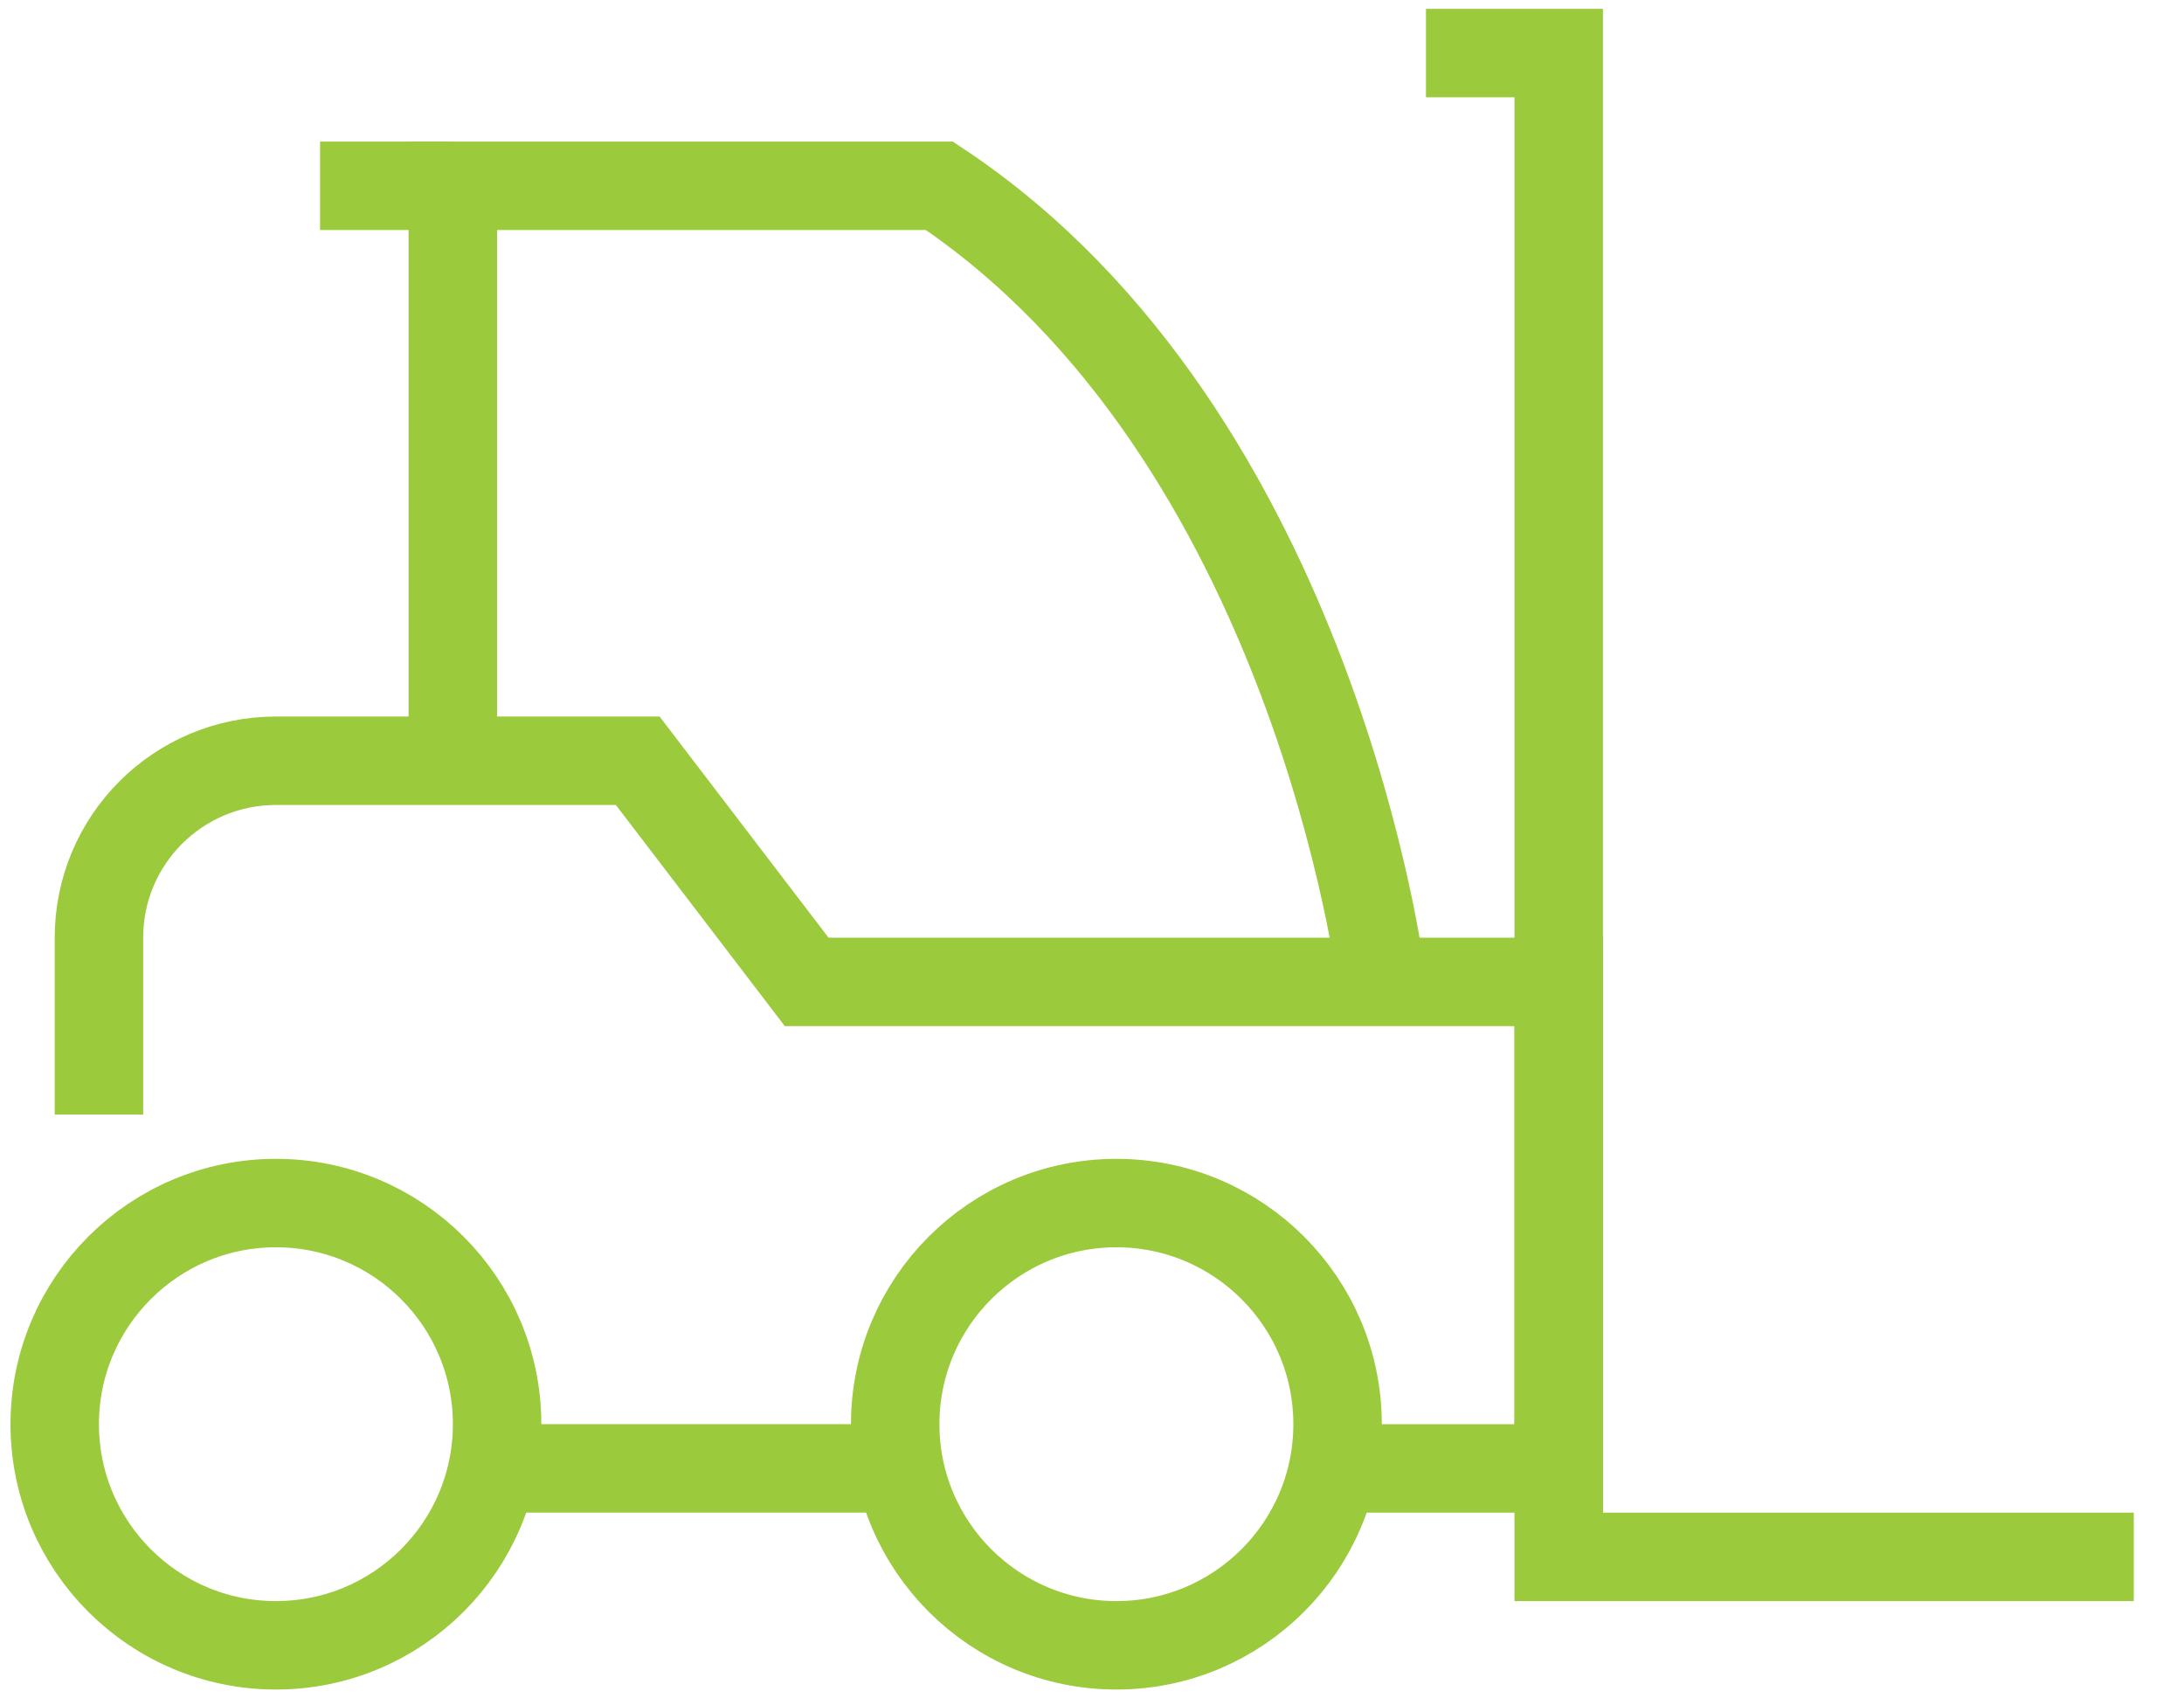
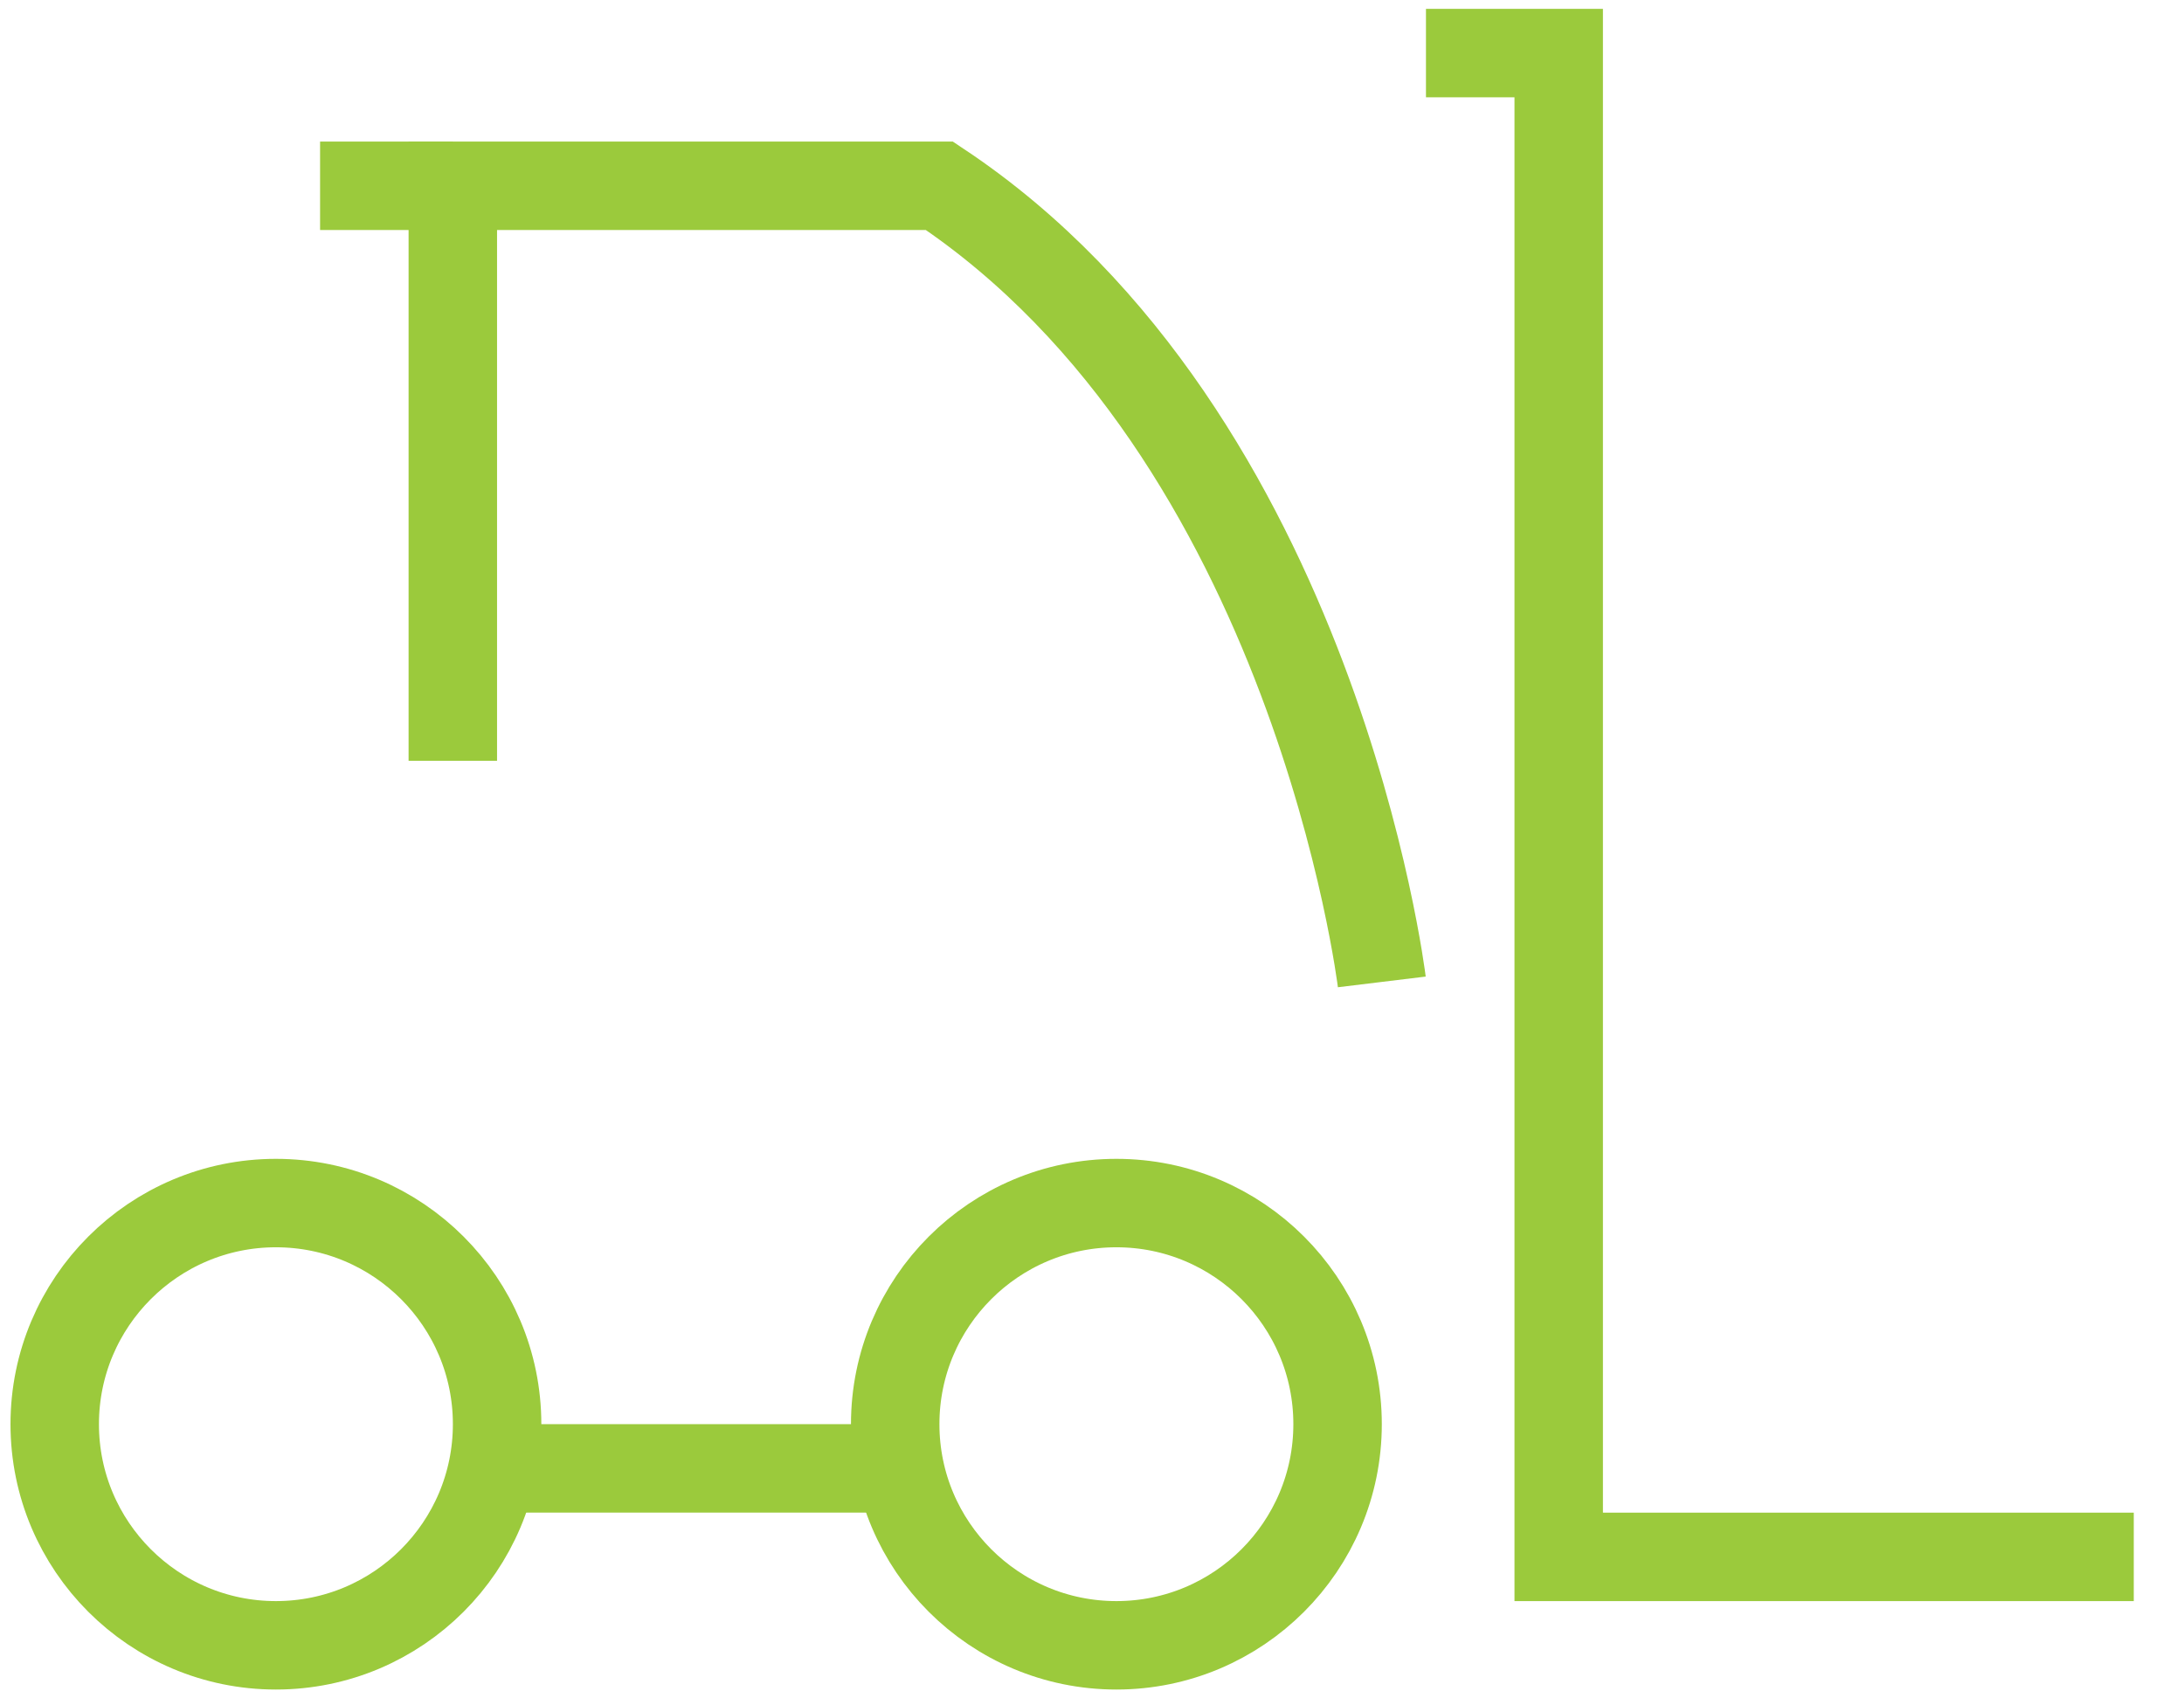
<svg xmlns="http://www.w3.org/2000/svg" width="36" height="28" viewBox="0 0 36 28" fill="none">
  <g clip-path="url(#clip0_201_522)">
    <path d="M35.172 25.667H25.693V0.875H23.505" stroke="#9BCA3C" stroke-width="1.458" stroke-miterlimit="10" />
-     <path d="M1.631 18.375V15.459C1.631 13.847 2.936 12.542 4.548 12.542H10.512L13.297 16.188H25.693V24.209H22.047" stroke="#9BCA3C" stroke-width="1.458" stroke-miterlimit="10" />
    <path d="M8.194 23.479C8.194 25.492 6.561 27.125 4.548 27.125C2.536 27.125 0.902 25.492 0.902 23.479C0.902 21.467 2.536 19.834 4.548 19.834C6.561 19.834 8.194 21.467 8.194 23.479Z" stroke="#9BCA3C" stroke-width="1.458" stroke-miterlimit="10" />
    <path d="M22.048 23.479C22.048 25.492 20.415 27.125 18.402 27.125C16.39 27.125 14.756 25.492 14.756 23.479C14.756 21.467 16.39 19.834 18.402 19.834C20.415 19.834 22.048 21.467 22.048 23.479Z" stroke="#9BCA3C" stroke-width="1.458" stroke-miterlimit="10" />
    <path d="M22.777 16.188C22.777 16.188 21.683 7.19 15.485 3.063H7.464V12.542" stroke="#9BCA3C" stroke-width="1.458" stroke-miterlimit="10" />
    <path d="M14.756 24.208H8.193" stroke="#9BCA3C" stroke-width="1.458" stroke-miterlimit="10" />
    <path d="M7.463 3.063H5.276" stroke="#9BCA3C" stroke-width="1.458" stroke-miterlimit="10" />
  </g>
  <defs>
    <clipPath id="clip0_201_522">
      <rect width="35" height="27.708" fill="white" transform="translate(0.173 0.146)" />
    </clipPath>
  </defs>
</svg>